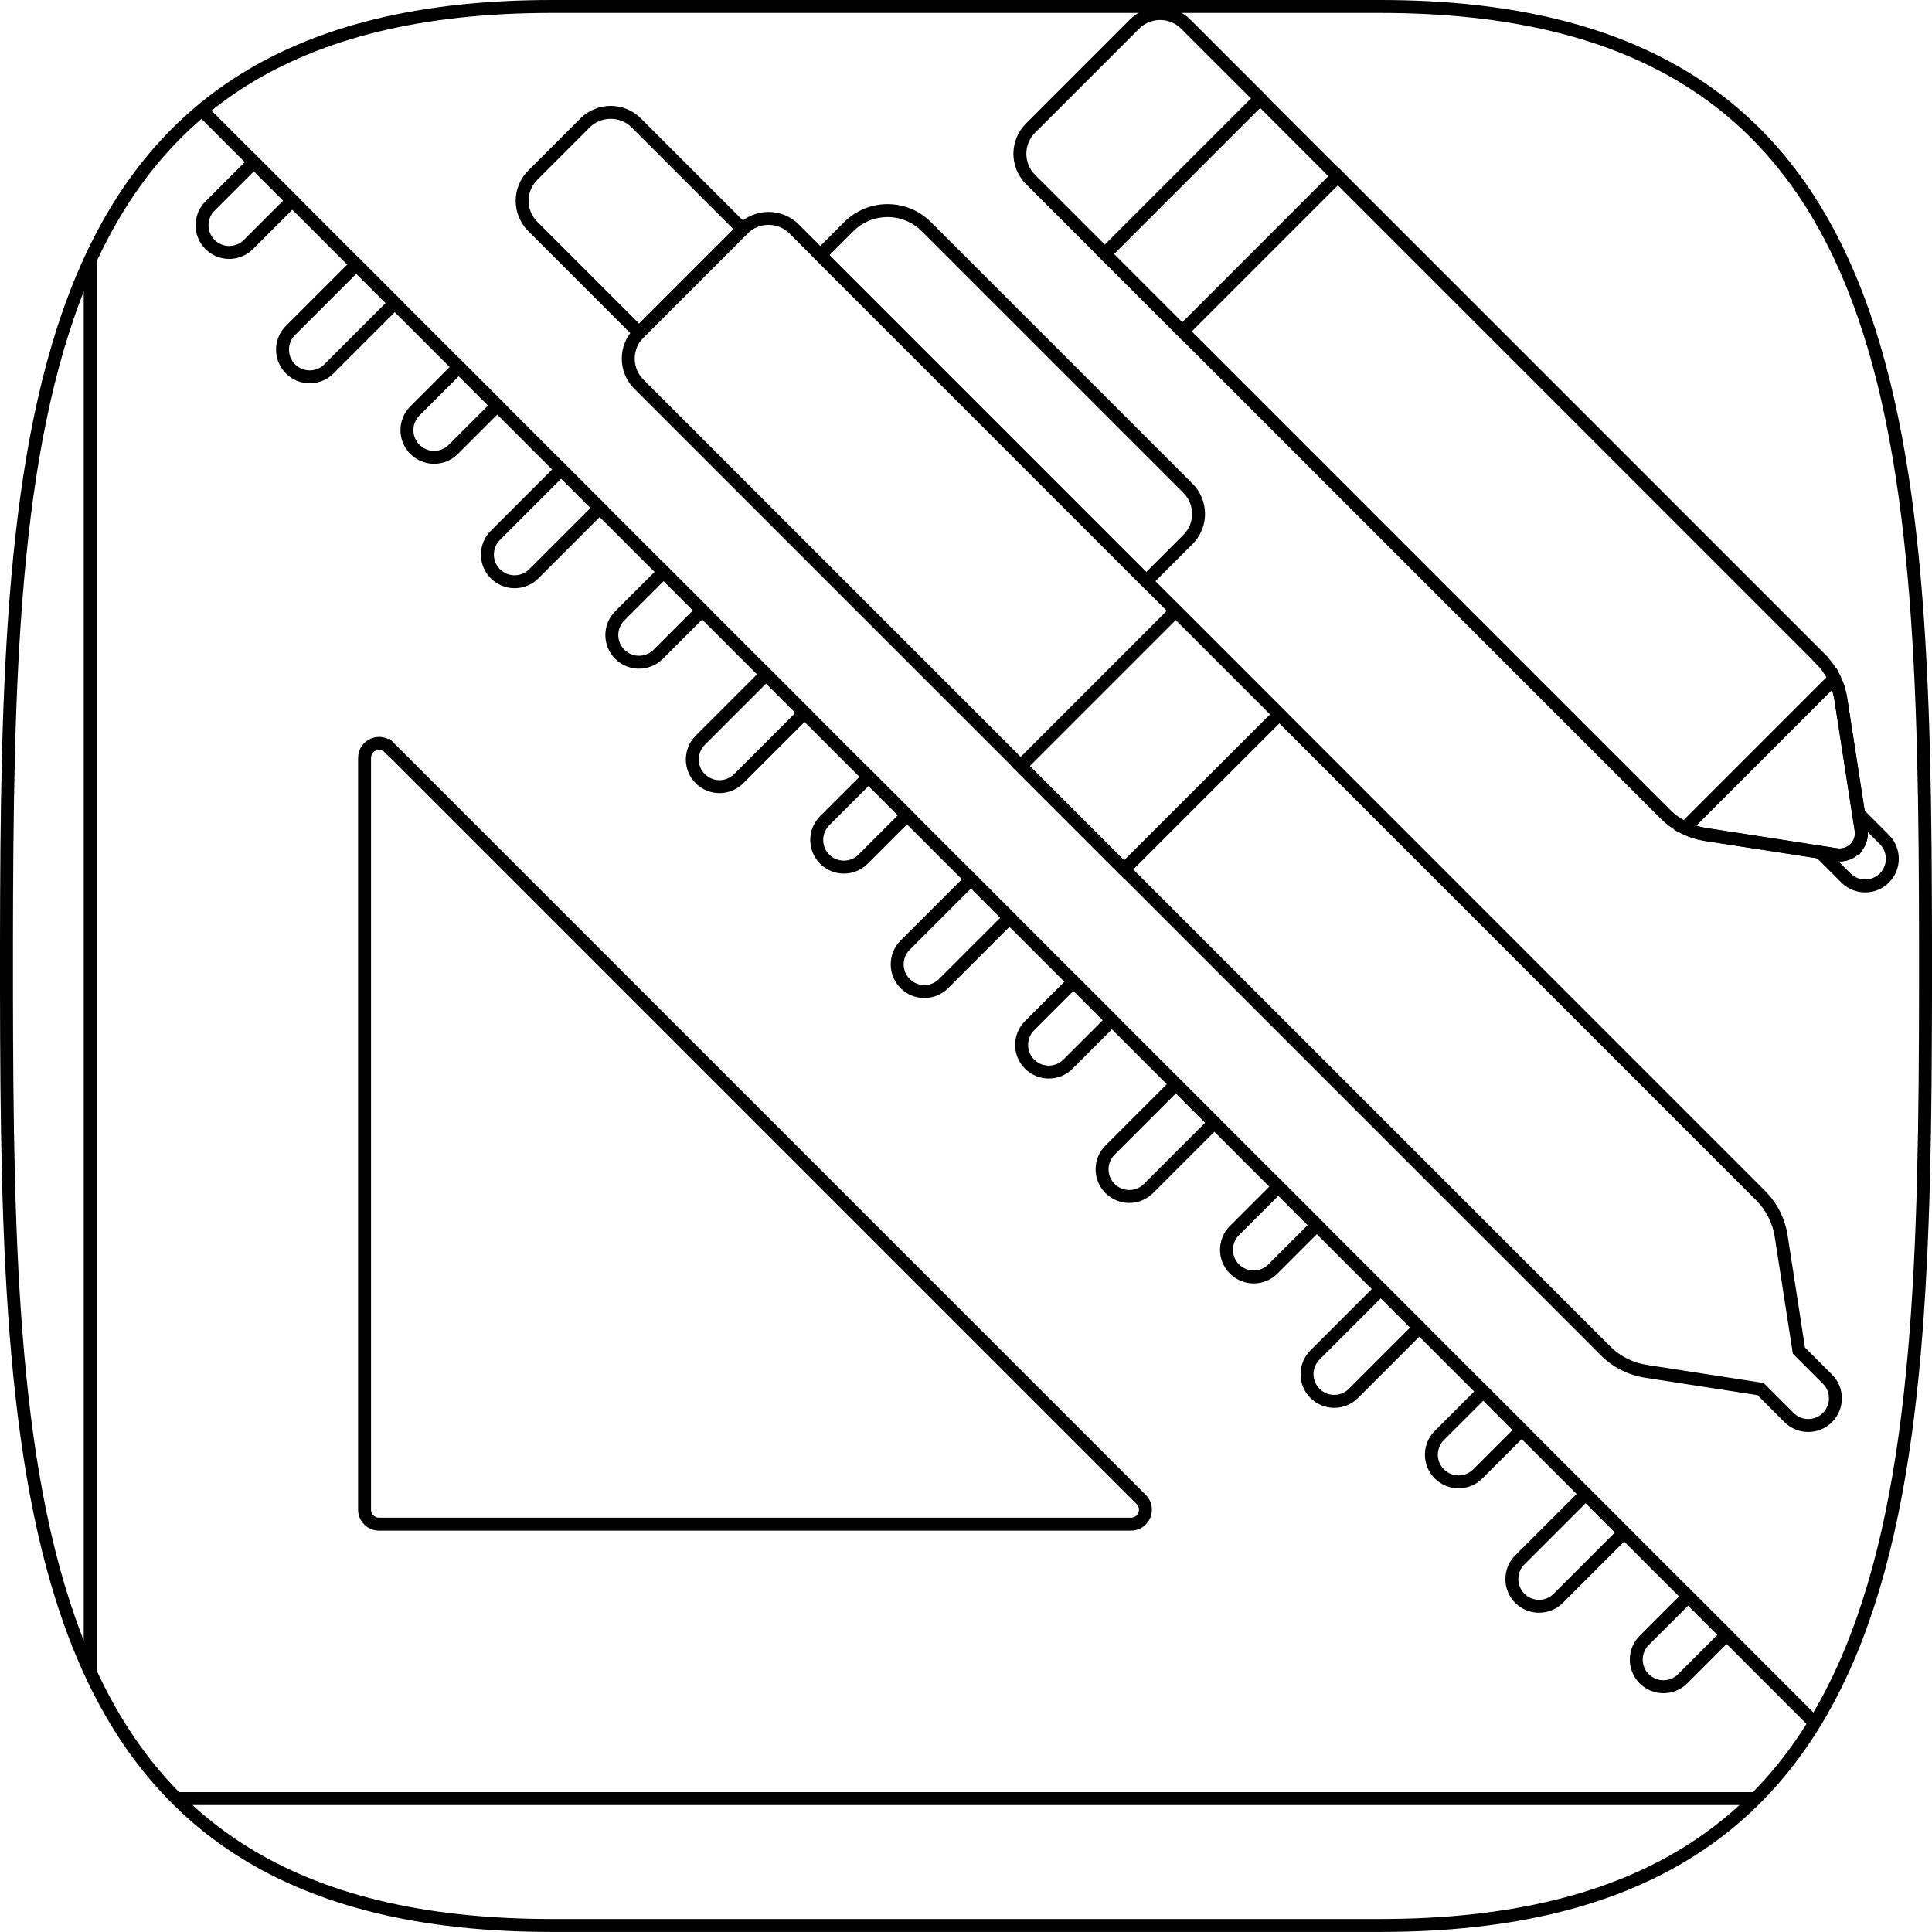
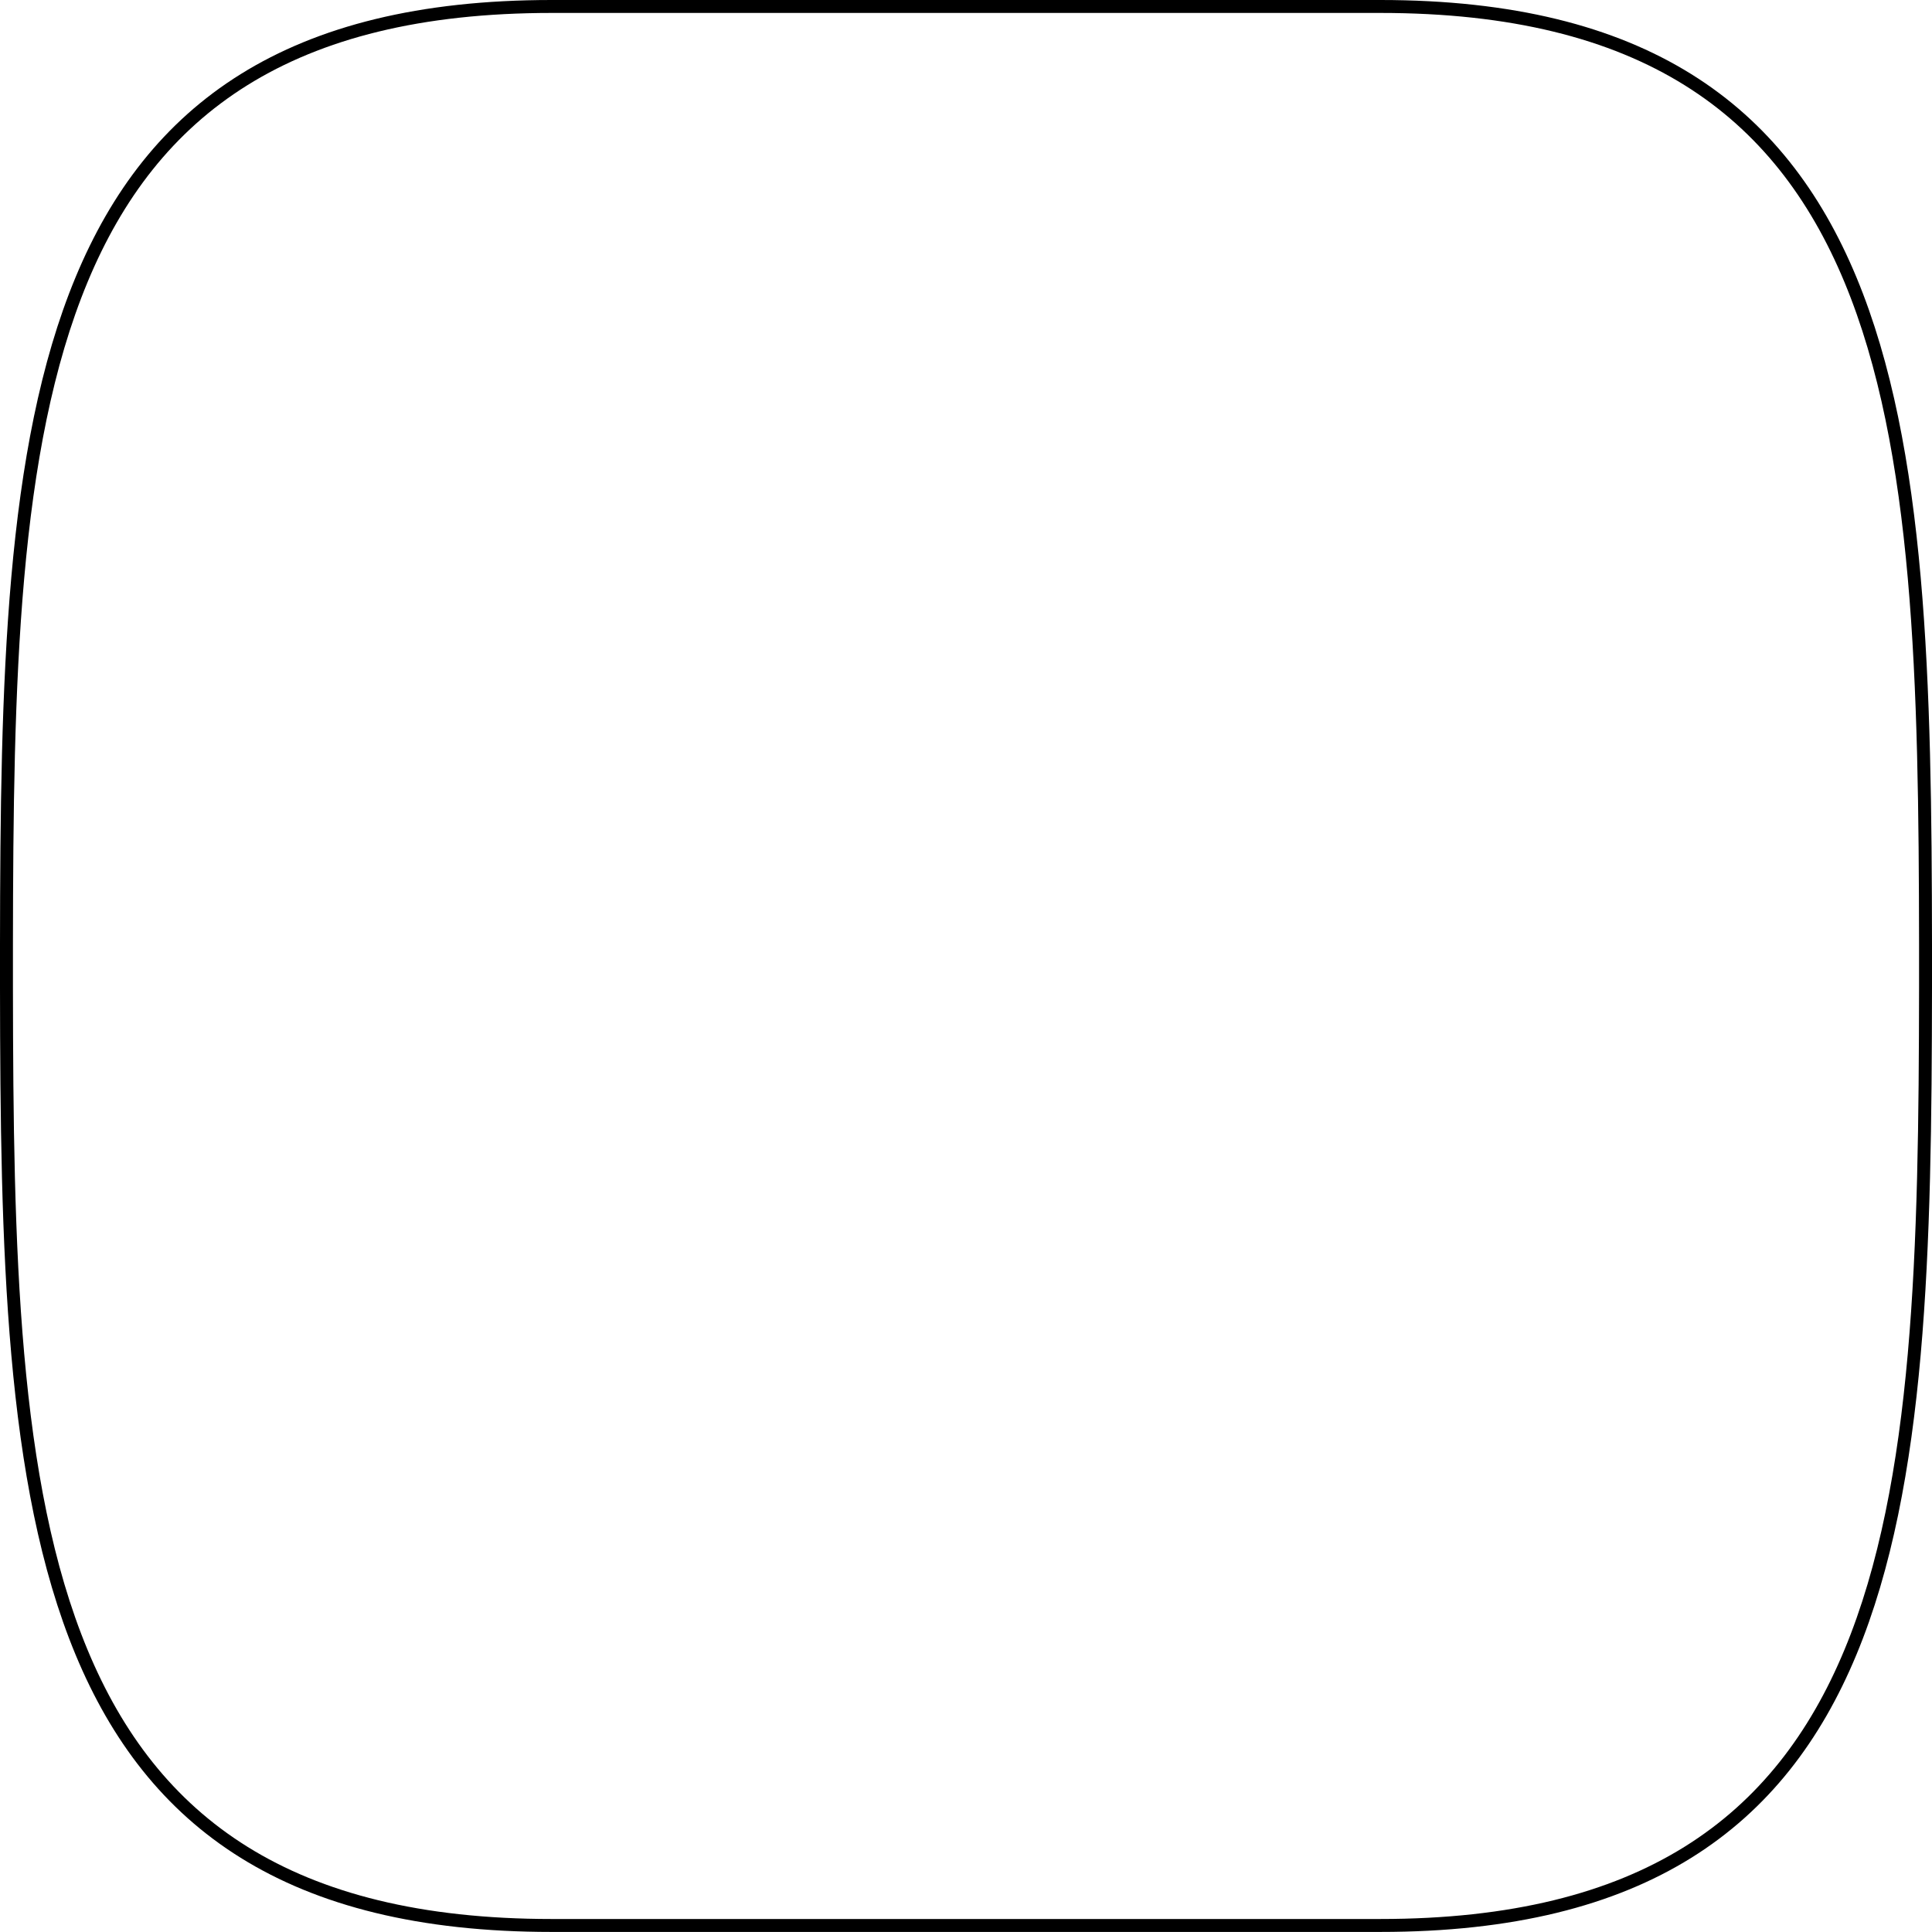
<svg xmlns="http://www.w3.org/2000/svg" viewBox="0 0 298.63 298.63">
  <defs>
    <style>.i,.j{fill:none;}.j{stroke:#000;stroke-miterlimit:10;stroke-width:2px;}.k{clip-path:url(#e);}</style>
    <clipPath id="e">
-       <path id="f" class="i" d="M297.63,149.31v-3.37c-.1-80.63-2.76-144.94-84.27-144.94H85.27C3.76,1,1.1,65.31,1,145.94v6.74c.1,80.63,2.76,144.94,84.27,144.94H213.36c81.51,0,84.17-64.31,84.27-144.94v-3.37Z" />
-     </clipPath>
+       </clipPath>
  </defs>
  <g id="a" />
  <g id="b">
    <g id="c">
      <g id="d">
        <g class="k">
          <g id="g">
            <path class="j" d="M282.46,213.17l-4.4-4.4-2.75-17.75c-.37-2.35-1.47-4.52-3.15-6.2L122.75,35.39c-2.19-2.18-5.73-2.18-7.92,0l-16.08,16.08c-2.19,2.18-2.19,5.73,0,7.92L248.17,208.81c1.68,1.68,3.85,2.78,6.21,3.15l17.75,2.75,4.4,4.4c.82,.82,1.9,1.23,2.97,1.23s2.15-.41,2.97-1.23c1.64-1.64,1.64-4.3,0-5.94h0Z" />
            <path class="j" d="M13.94,7.87V274.65c0,1.86,1.5,3.36,3.36,3.36H284.08c2.99,0,4.49-3.62,2.37-5.74L19.67,5.49c-2.12-2.11-5.74-.62-5.74,2.38h0ZM60.18,115.56l116.21,116.21c1.41,1.41,.41,3.82-1.58,3.82H58.59c-1.24,0-2.24-1-2.24-2.24V117.15c0-1.99,2.41-3,3.82-1.58h0Z" />
            <path class="j" d="M131.19,35.04l-4.4,4.4,50.39,50.39,6.44-6.44c2.19-2.19,2.19-5.73,0-7.92l-40.43-40.43c-3.31-3.32-8.69-3.32-12,0h0Z" />
            <path class="j" d="M114.79,35.44l-16.44-16.44c-2.19-2.18-5.73-2.18-7.92,0l-8.08,8.08c-2.19,2.19-2.19,5.73,0,7.92l16.44,16.44,16-16Z" />
            <path class="j" d="M157.75,118.42l23.99-23.99,15.99,15.99-23.99,23.99-15.99-15.99Z" />
            <path class="j" d="M281.39,101.83L206.78,27.22l-23.99,24,74.61,74.61c1.68,1.68,3.85,2.78,6.2,3.15l20.24,3.14c2.24,.35,4.18-1.59,3.83-3.83l-3.14-20.24c-.36-2.35-1.46-4.52-3.15-6.2h0Z" />
            <path class="j" d="M287.39,125.89l3.88,3.88c1.64,1.64,1.64,4.3,0,5.94-.82,.82-1.9,1.23-2.97,1.23h0c-1.07,0-2.15-.41-2.97-1.23l-4.03-4.03" />
            <path class="j" d="M287.15,130.66c-.6,.9-1.62,1.49-2.78,1.49-.17,0-.35-.01-.53-.04l-20.24-3.13s-.02,0-.02,0c-1.1-.17-2.16-.5-3.15-.99l23.12-23.12c.49,1,.83,2.06,.99,3.17l3.14,20.25c.04,.26,.06,.63,0,1.06-.11,.61-.35,1.06-.52,1.32h0Z" />
            <path class="j" d="M170.77,39.24l23.99-23.99,11.99,11.99-23.99,23.99-11.99-11.99Z" />
-             <path class="j" d="M194.79,15.23l-11.51-11.5c-2.19-2.19-5.73-2.19-7.92,0l-16.08,16.08c-2.18,2.19-2.18,5.73,0,7.92l11.51,11.51,24-24Z" />
            <path class="j" d="M225.45,229.05c1.08,0,2.15-.41,2.97-1.23l6.79-6.79-5.94-5.94-6.79,6.79c-1.64,1.64-1.64,4.3,0,5.94,.82,.82,1.89,1.23,2.97,1.23h0Z" />
            <path class="j" d="M234.92,247.05c.82,.82,1.9,1.23,2.97,1.23s2.15-.41,2.97-1.23l10.18-10.18-5.94-5.94-10.18,10.18c-1.64,1.64-1.64,4.3,0,5.94h0Z" />
            <path class="j" d="M254.15,259.49c.82,.82,1.9,1.23,2.97,1.23s2.15-.41,2.97-1.23l6.79-6.79-5.94-5.94-6.79,6.79c-1.64,1.64-1.64,4.3,0,5.94h0Z" />
            <path class="j" d="M203.26,215.38c.82,.82,1.89,1.23,2.97,1.23s2.15-.41,2.97-1.23l10.18-10.18-5.94-5.94-10.18,10.18c-1.64,1.64-1.64,4.3,0,5.94h0Z" />
            <path class="j" d="M162.11,165.71c1.08,0,2.15-.41,2.97-1.23l6.79-6.79-5.94-5.94-6.79,6.79c-1.64,1.64-1.64,4.3,0,5.94,.82,.82,1.89,1.23,2.97,1.23h0Z" />
            <path class="j" d="M171.58,183.71c.82,.82,1.9,1.23,2.97,1.23s2.15-.41,2.97-1.23l10.18-10.18-5.94-5.94-10.18,10.18c-1.64,1.64-1.64,4.3,0,5.94h0Z" />
            <path class="j" d="M190.81,196.15c.82,.82,1.9,1.23,2.97,1.23s2.15-.41,2.97-1.23l6.79-6.79-5.94-5.94-6.79,6.79c-1.64,1.64-1.64,4.3,0,5.94h0Z" />
-             <path class="j" d="M32.46,37.79c.82,.82,1.9,1.23,2.97,1.23s2.15-.41,2.97-1.23l6.79-6.79-5.94-5.94-6.79,6.79c-1.64,1.64-1.64,4.3,0,5.94h0Z" />
            <path class="j" d="M139.91,152.03c.82,.82,1.89,1.23,2.97,1.23s2.15-.41,2.97-1.23l10.18-10.18-5.94-5.94-10.18,10.18c-1.64,1.64-1.64,4.3,0,5.94h0Z" />
            <path class="j" d="M64.13,69.46c.82,.82,1.89,1.23,2.97,1.23s2.15-.41,2.97-1.23l6.79-6.79-5.94-5.94-6.79,6.79c-1.64,1.64-1.64,4.3,0,5.94h0Z" />
            <path class="j" d="M44.9,57.02c.82,.82,1.9,1.23,2.97,1.23s2.15-.41,2.97-1.23l10.18-10.18-5.94-5.94-10.18,10.18c-1.64,1.64-1.64,4.3,0,5.94h0Z" />
            <path class="j" d="M76.57,88.69c.82,.82,1.89,1.23,2.97,1.23s2.15-.41,2.97-1.23l10.18-10.18-5.94-5.94-10.18,10.18c-1.64,1.64-1.64,4.3,0,5.94h0Z" />
            <path class="j" d="M127.47,132.8c.82,.82,1.9,1.23,2.97,1.23s2.15-.41,2.97-1.23l6.79-6.79-5.94-5.94-6.79,6.79c-1.64,1.64-1.64,4.3,0,5.94h0Z" />
            <path class="j" d="M95.8,101.13c.82,.82,1.9,1.23,2.97,1.23s2.15-.41,2.97-1.23l6.79-6.79-5.94-5.94-6.79,6.79c-1.64,1.64-1.64,4.3,0,5.94h0Z" />
            <path class="j" d="M108.24,120.36c.82,.82,1.9,1.23,2.97,1.23s2.15-.41,2.97-1.23l10.18-10.18-5.94-5.94-10.18,10.18c-1.64,1.64-1.64,4.3,0,5.94h0Z" />
          </g>
        </g>
        <path id="h" class="j" d="M297.63,149.31v-3.37c-.1-80.63-2.76-144.94-84.27-144.94H85.27C3.76,1,1.1,65.31,1,145.94v6.74c.1,80.63,2.76,144.94,84.27,144.94H213.36c81.51,0,84.17-64.31,84.27-144.94v-3.37Z" />
      </g>
    </g>
  </g>
</svg>